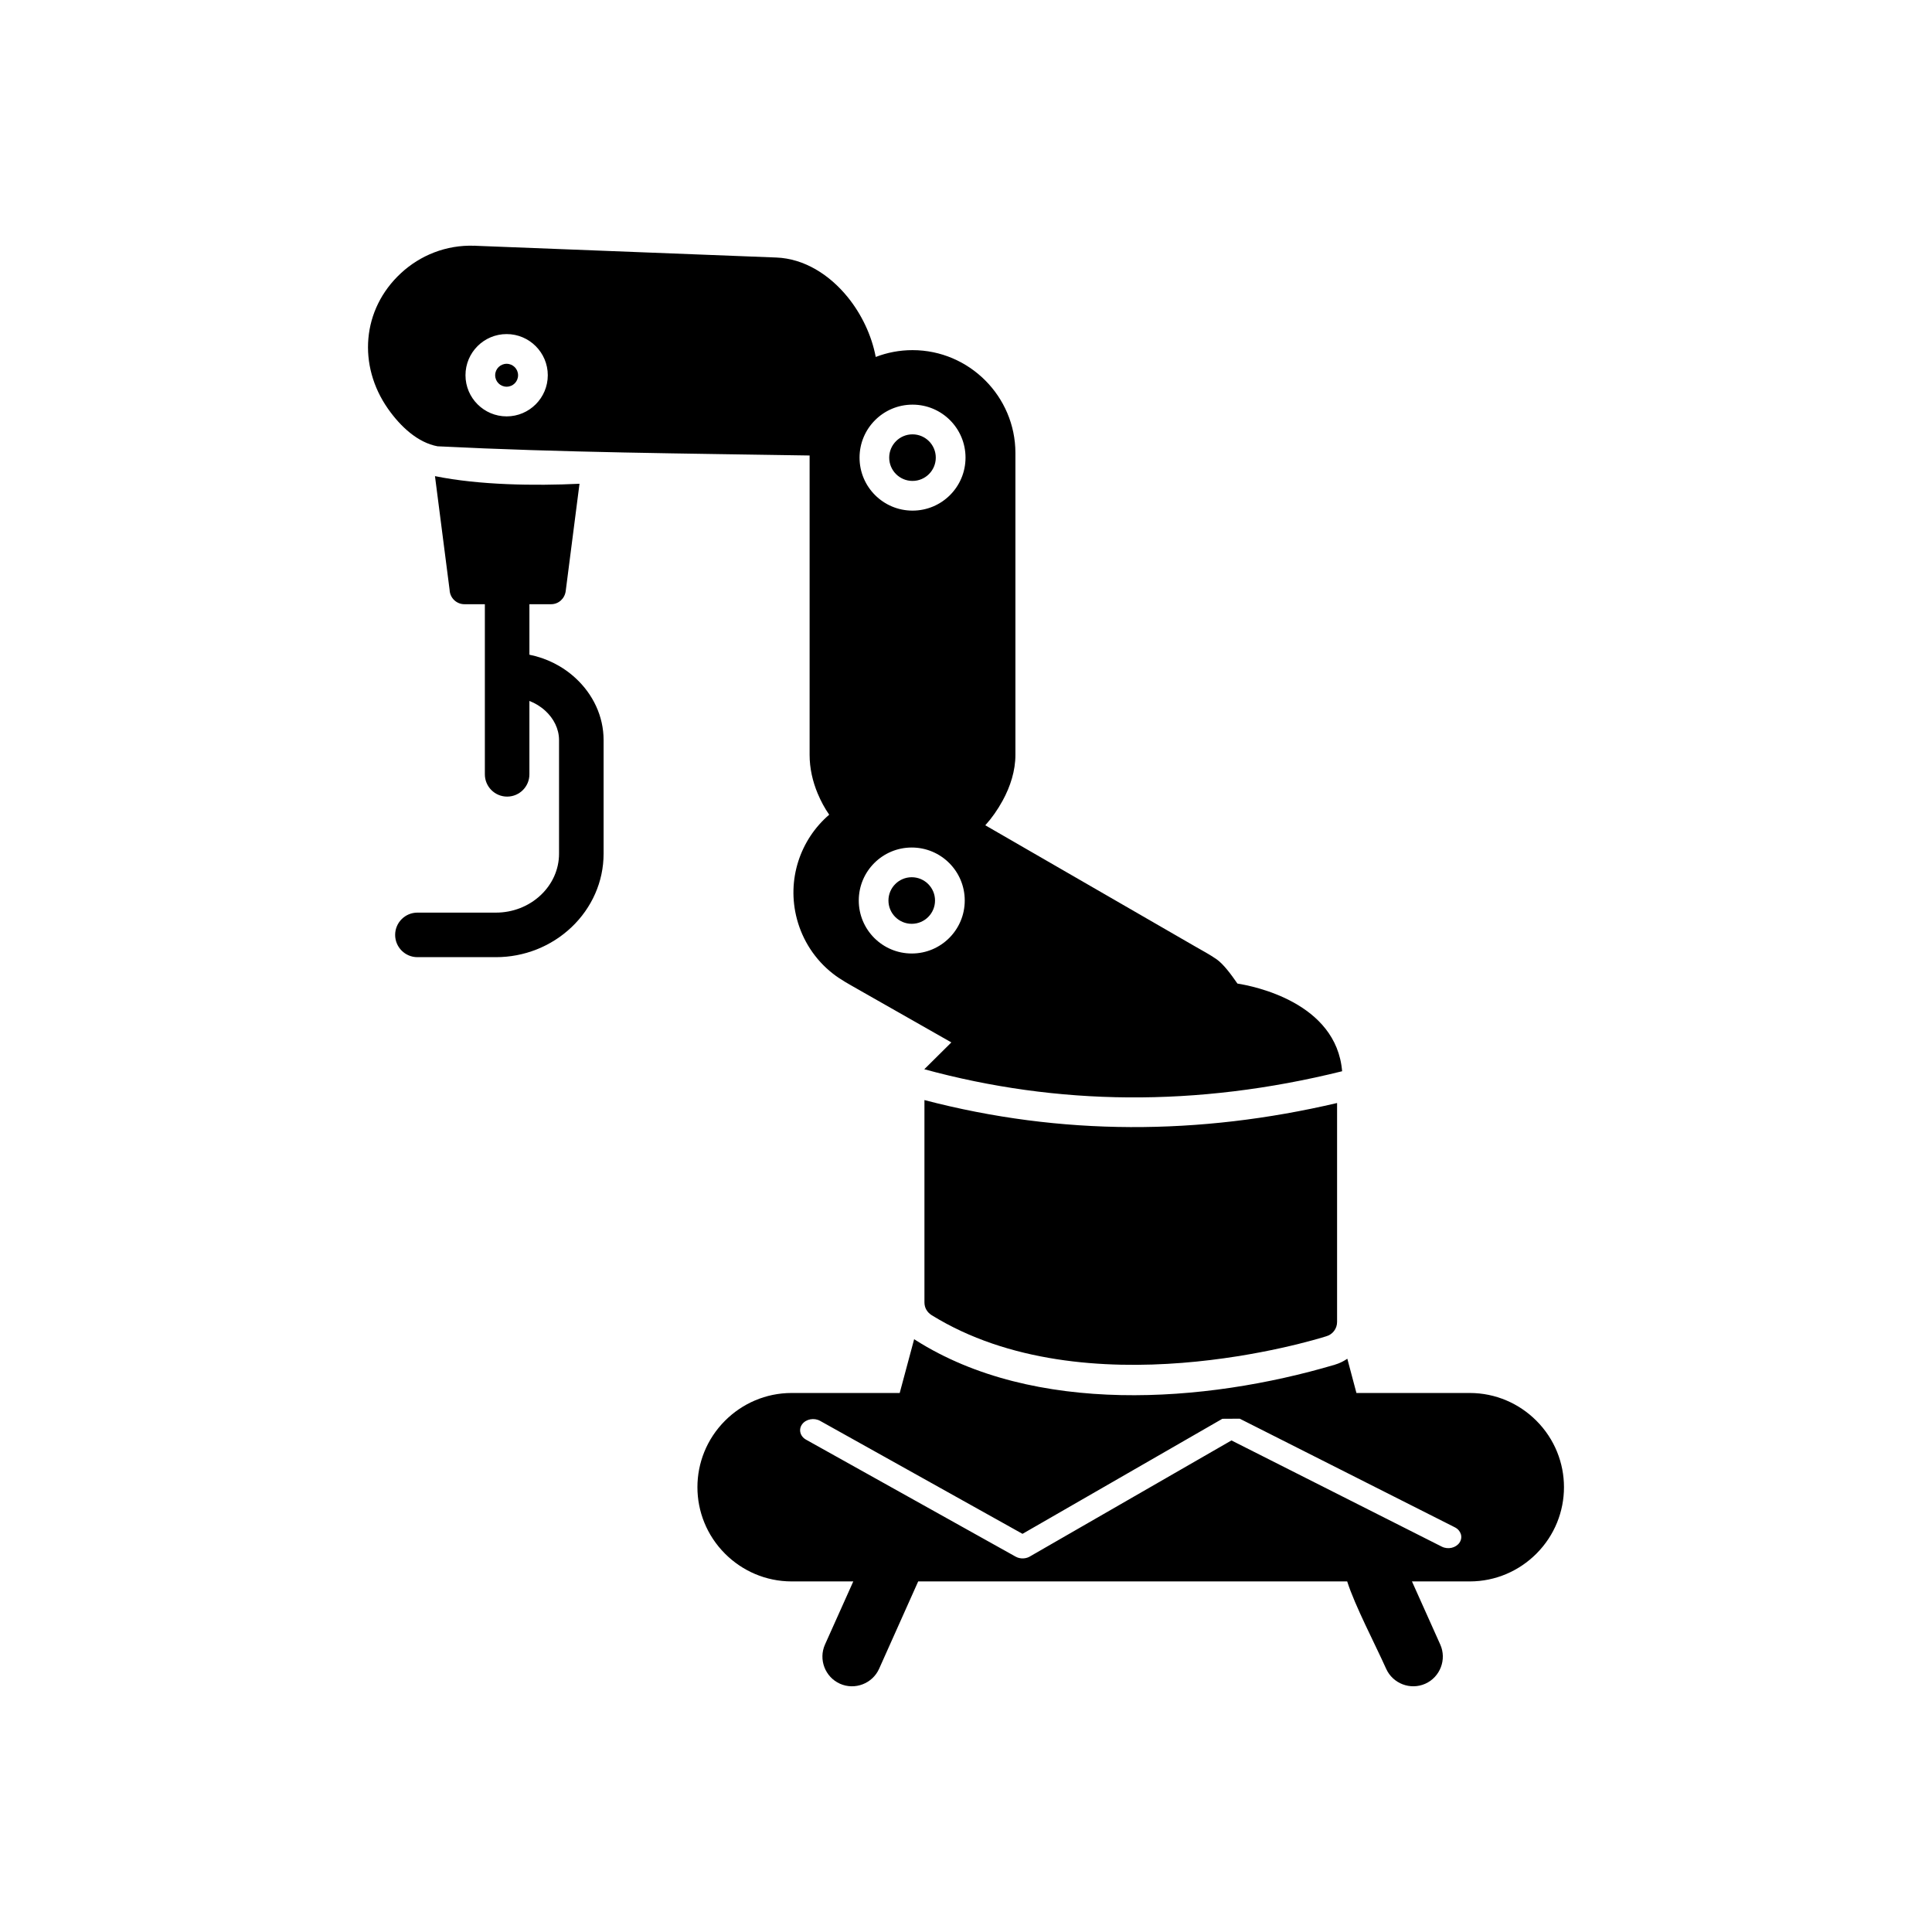
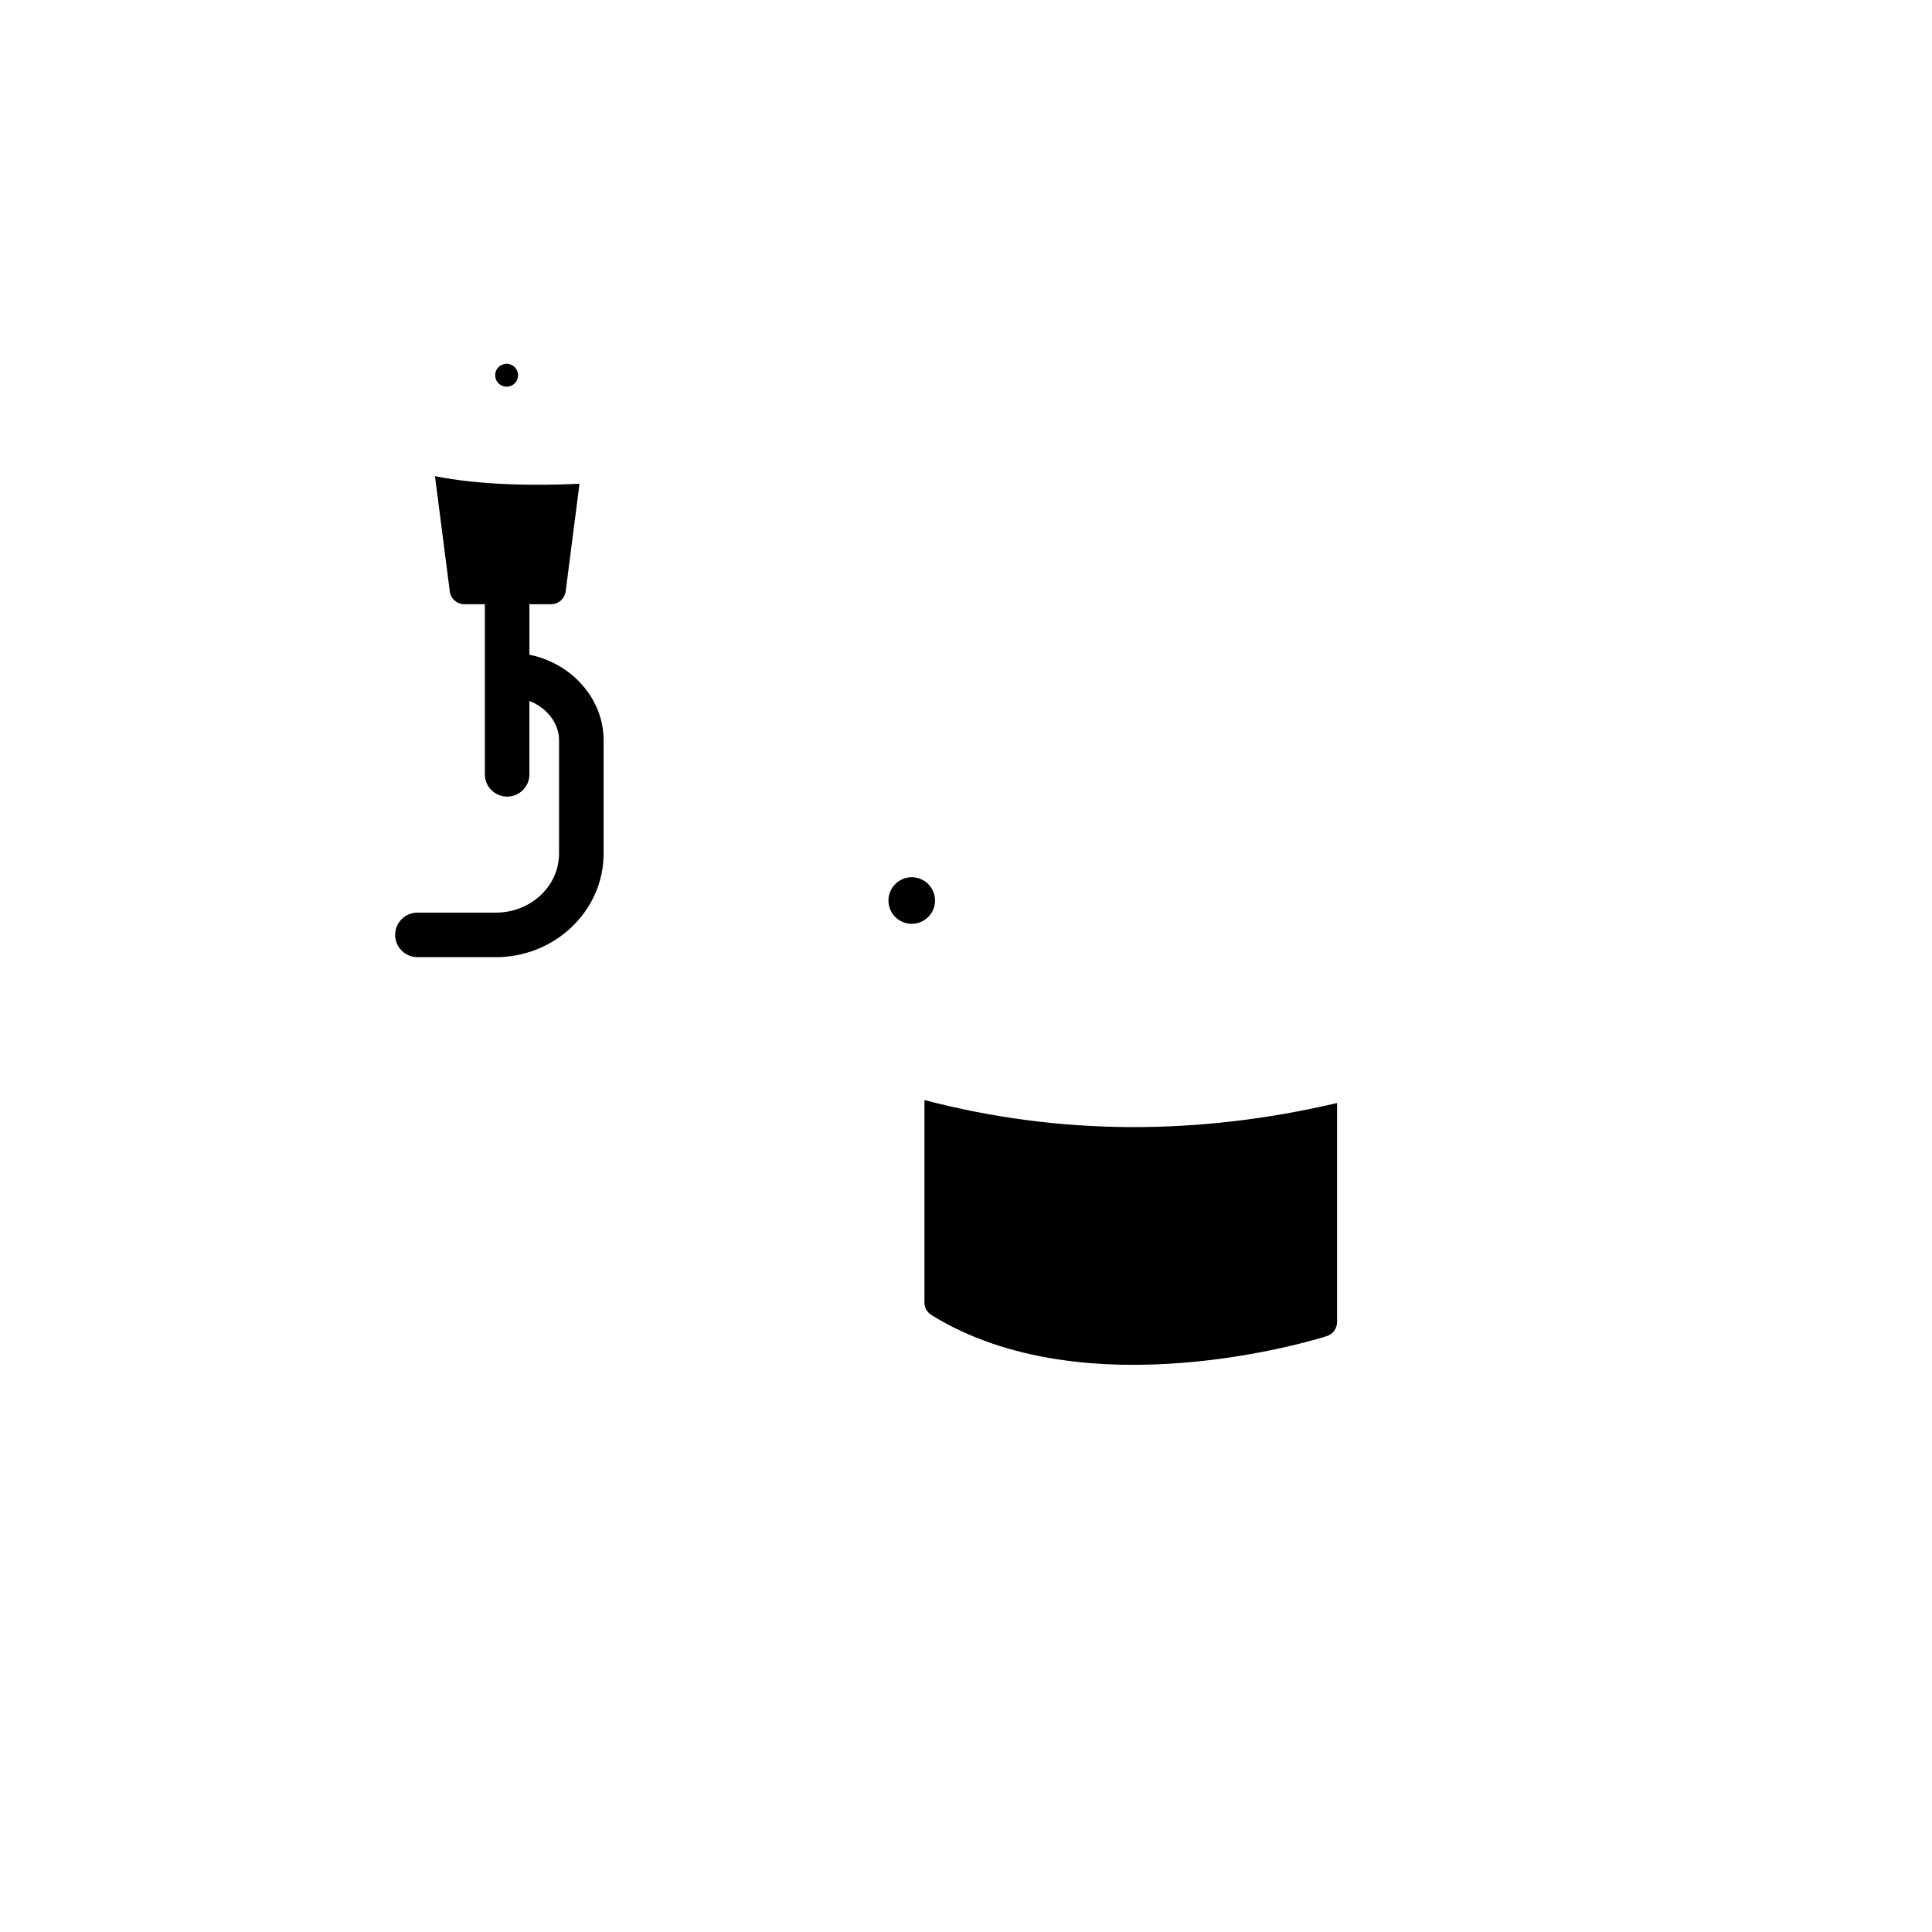
<svg xmlns="http://www.w3.org/2000/svg" fill="#000000" width="800px" height="800px" version="1.1" viewBox="144 144 512 512">
  <g>
    <path d="m498.34 436.31v58.031c0 1.809-1.223 3.336-2.887 3.793-3.09 0.977-63.773 19.668-104.59-5.625-1.195-0.777-1.875-1.938-1.875-3.375v-53.605c36.266 9.5 72.891 9.332 109.35 0.781z" />
-     <path d="m289.17 243.44c0 6.016-4.898 10.906-10.906 10.906-6.016 0-10.906-4.894-10.906-10.906 0-6.023 4.883-10.906 10.906-10.906 6.016 0 10.906 4.898 10.906 10.906zm106.95 176.81c-2.391 2.371-4.781 4.742-7.172 7.113 35.219 9.598 72.066 10.121 110.73 0.527-1.527-18.242-23.461-22.562-27.746-23.234-1.668-2.414-3.695-5.164-5.523-6.438-1.809-1.262-3.875-2.352-5.773-3.449l-55.523-32.059c1.723-1.906 3.254-4.082 4.606-6.547 2.055-3.754 3.375-7.922 3.375-12.098v-80.004c0-7.504-3.066-14.32-8.008-19.262-4.941-4.941-11.758-8.008-19.262-8.008-3.43 0-6.715 0.641-9.746 1.809-1.07-5.68-3.746-11.336-7.465-15.902-4.84-5.945-11.512-10.16-18.875-10.449l-79.609-3.106-0.211-0.02h-0.02l-0.086-0.004h-0.004l-0.152-0.004v0.012c-7.426-0.254-14.293 2.539-19.391 7.258-10.434 9.648-11.449 24.516-3.465 35.914 3.375 4.816 7.938 9.004 13.156 9.977 33.023 1.656 65.527 1.898 98.598 2.438v79.355c0 3.531 0.797 7.023 2.144 10.234 0.867 2.062 1.863 3.906 3.047 5.602-7.684 6.602-11.344 17.238-8.539 27.707 1.496 5.586 4.758 10.707 9.539 14.434 2.062 1.609 4.168 2.719 6.422 4.019l24.945 14.184zm-10.289-140.93c-3.879 0-7.391-1.574-9.93-4.113-2.543-2.543-4.113-6.051-4.113-9.93s1.57-7.391 4.113-9.93c2.543-2.543 6.051-4.113 9.93-4.113 3.879 0 7.391 1.57 9.93 4.113 2.543 2.543 4.113 6.051 4.113 9.93s-1.574 7.391-4.113 9.93c-2.543 2.543-6.051 4.113-9.93 4.113zm9.723 93.395c2.543 2.543 4.113 6.051 4.113 9.93 0 3.879-1.574 7.391-4.113 9.93-2.543 2.543-6.051 4.113-9.93 4.113-3.879 0-7.391-1.574-9.93-4.113-2.543-2.543-4.113-6.051-4.113-9.93 0-3.879 1.574-7.391 4.113-9.93 2.543-2.543 6.051-4.113 9.93-4.113 3.879 0 7.391 1.574 9.93 4.113z" />
    <path d="m284.3 304.12v13.387c4.543 0.902 8.809 3.043 12.234 6.207 4.613 4.258 7.426 10.09 7.426 16.418v30.113c0 7.43-3.129 14.367-8.488 19.461-5.402 5.137-12.59 7.953-20.039 7.953h-20.812c-3.258 0-5.902-2.644-5.902-5.902 0-3.258 2.644-5.902 5.902-5.902h20.812c4.418 0 8.703-1.633 11.914-4.684 3.012-2.863 4.805-6.738 4.805-10.918v-30.113c0-3-1.426-5.734-3.606-7.746-1.238-1.145-2.688-2.035-4.246-2.637v19.449c0 3.258-2.644 5.902-5.902 5.902-3.258 0-5.902-2.644-5.902-5.902v-45.082h-5.406c-2.121 0-3.848-1.676-3.934-3.777l-3.879-30.168c11.703 2.387 26.438 2.59 38.301 2.023l-3.66 28.477c-0.285 1.98-1.887 3.457-3.91 3.445h-5.711z" fill-rule="evenodd" />
-     <path d="m386.26 498.89-3.828 14.266h-28.641c-6.871 0-13.113 2.809-17.637 7.332-9.773 9.773-9.773 25.5 0 35.273 4.523 4.523 10.766 7.332 17.637 7.332h16.34l-7.5 16.727c-1.77 3.945 0.023 8.625 3.969 10.387 3.941 1.762 8.609-0.027 10.375-3.969 3.254-7.258 7.184-16.055 10.355-23.145h113.69c2.016 6.379 7.387 16.602 10.32 23.145 1.766 3.938 6.434 5.727 10.375 3.969 3.945-1.762 5.738-6.441 3.969-10.387l-7.5-16.727h15.32c6.871 0 13.113-2.809 17.637-7.332 9.773-9.773 9.773-25.5 0-35.273-4.523-4.523-10.766-7.332-17.637-7.332h-30.035l-2.414-9.078c-1.012 0.695-2.144 1.238-3.367 1.602-34.418 10.188-79.625 13.414-111.04-6.527-0.133-0.086-0.266-0.172-0.395-0.262zm81.66 21.105 4.625-0.027 57.012 28.789c1.637 0.828 2.184 2.644 1.227 4.059-0.961 1.41-3.062 1.887-4.699 1.059l-55.734-28.145-53.199 30.625c-1.145 0.785-2.797 0.863-4.019 0.16l-55.527-30.992c-1.59-0.891-2.043-2.731-1.012-4.102 1.035-1.371 3.16-1.762 4.754-0.871l53.629 29.934 52.945-30.48z" />
    <path d="m385.62 388.82c1.703 0 3.25-0.691 4.363-1.809 1.117-1.117 1.809-2.66 1.809-4.363s-0.691-3.246-1.809-4.363c-1.117-1.117-2.66-1.809-4.363-1.809-1.703 0-3.25 0.691-4.363 1.809-1.117 1.117-1.809 2.66-1.809 4.363s0.691 3.25 1.809 4.363c1.117 1.117 2.66 1.809 4.363 1.809z" fill-rule="evenodd" />
-     <path d="m385.82 271.45c1.703 0 3.25-0.691 4.363-1.809 1.117-1.117 1.809-2.66 1.809-4.363s-0.691-3.25-1.809-4.363c-1.117-1.117-2.66-1.809-4.363-1.809s-3.246 0.691-4.363 1.809c-1.117 1.117-1.809 2.66-1.809 4.363s0.691 3.25 1.809 4.363c1.117 1.117 2.66 1.809 4.363 1.809z" fill-rule="evenodd" />
    <path d="m278.26 246.48c1.688 0 3.035-1.344 3.035-3.035 0-1.688-1.359-3.035-3.035-3.035-1.676 0-3.035 1.359-3.035 3.035 0 1.68 1.352 3.035 3.035 3.035z" fill-rule="evenodd" />
  </g>
</svg>